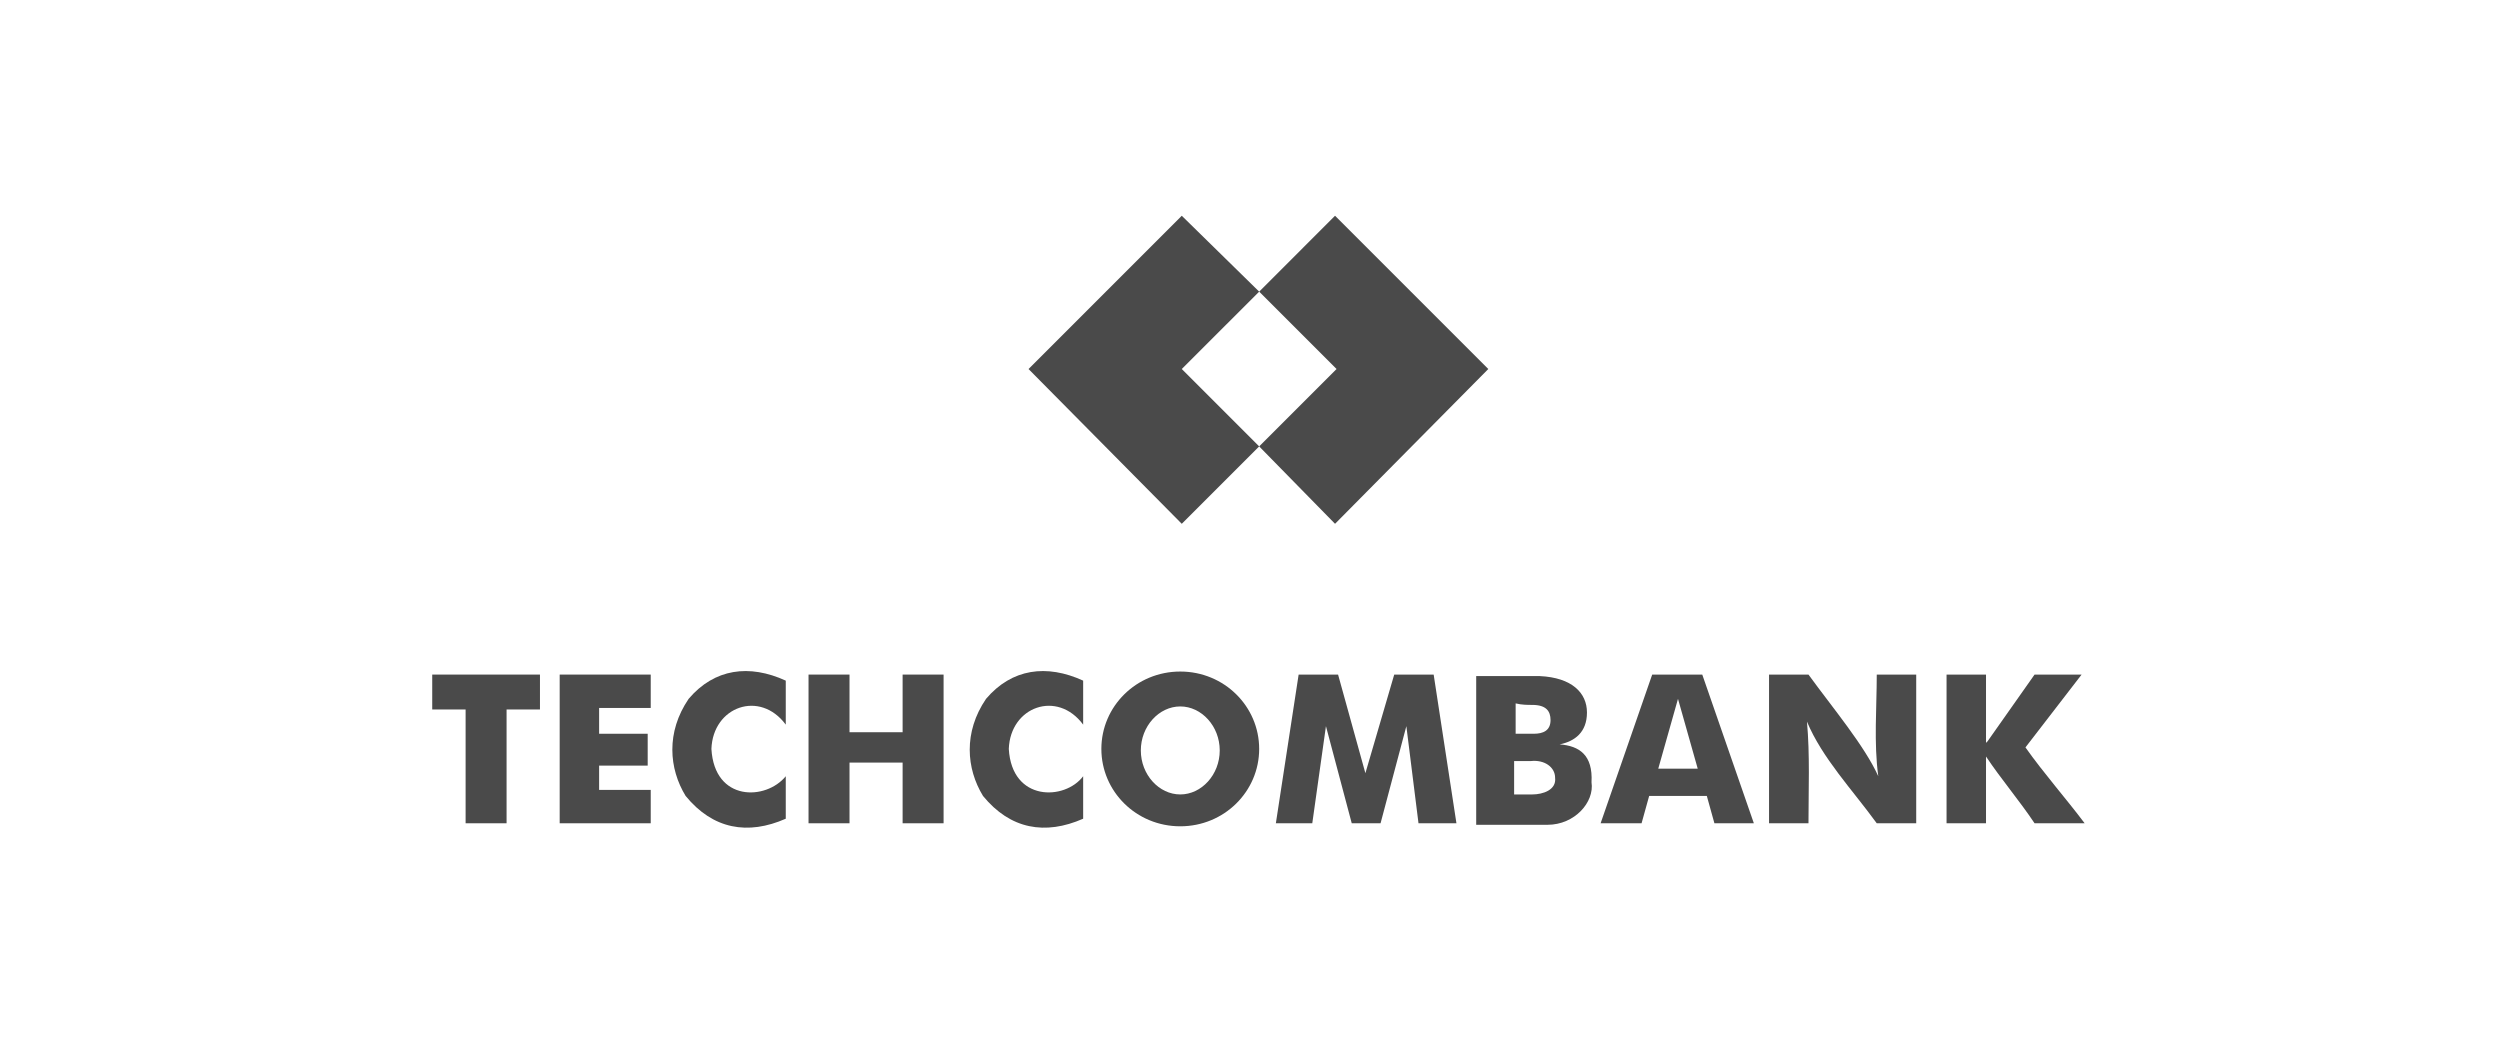
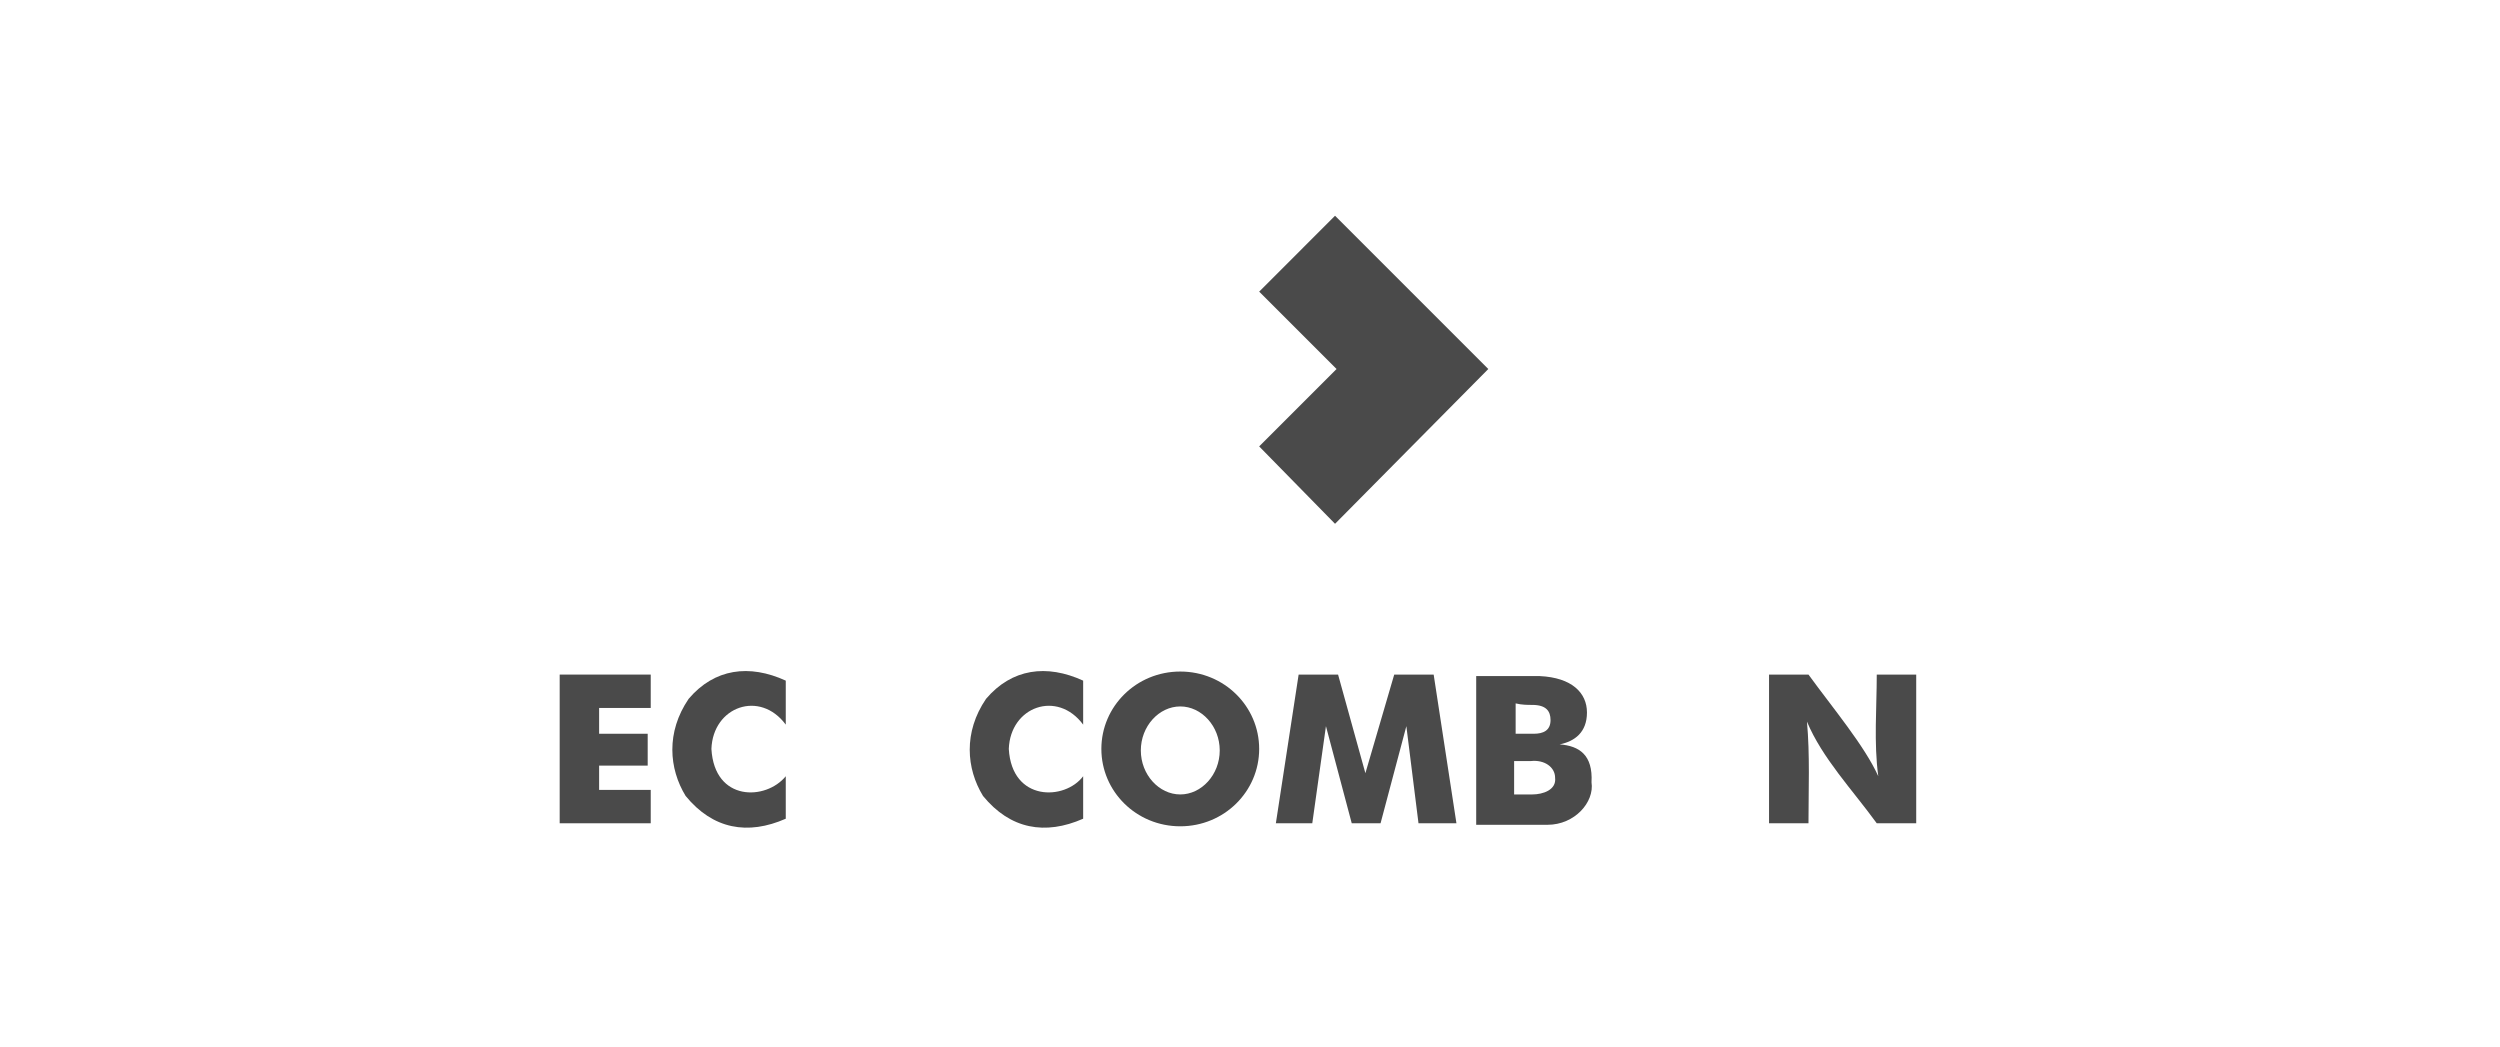
<svg xmlns="http://www.w3.org/2000/svg" width="148" height="62" viewBox="0 0 148 62" fill="none">
-   <path fill-rule="evenodd" clip-rule="evenodd" d="M74.543 17.265L69.961 12.773L60.889 21.846L69.961 31.009L74.543 26.427L69.961 21.846L74.543 17.265Z" fill="#4A4A4A" />
  <path fill-rule="evenodd" clip-rule="evenodd" d="M79.034 12.773L74.543 17.265L79.124 21.846L74.543 26.427L79.034 31.009L88.107 21.846L79.034 12.773Z" fill="#4A4A4A" />
-   <path fill-rule="evenodd" clip-rule="evenodd" d="M25.588 42.001H27.564V48.738H29.989V42.001H31.966V39.935H25.588V42.001Z" fill="#4A4A4A" />
  <path fill-rule="evenodd" clip-rule="evenodd" d="M33.492 39.935H33.133V48.738H33.492H35.468H38.523V46.762H35.468V45.324H38.343V43.438H35.468V41.911H38.523V39.935H33.492Z" fill="#4A4A4A" />
  <path fill-rule="evenodd" clip-rule="evenodd" d="M42.116 44.336C42.206 41.821 44.99 40.833 46.517 42.898V40.294C44.361 39.305 42.295 39.575 40.768 41.371C39.421 43.348 39.601 45.504 40.589 47.12C42.206 49.097 44.272 49.456 46.517 48.468V45.953C45.35 47.39 42.295 47.48 42.116 44.336Z" fill="#4A4A4A" />
-   <path fill-rule="evenodd" clip-rule="evenodd" d="M53.435 43.348H50.291V39.935H47.865V48.738H50.291V45.145H53.435V48.738H55.86V39.935H53.435V43.348Z" fill="#4A4A4A" />
  <path fill-rule="evenodd" clip-rule="evenodd" d="M59.721 44.336C59.811 41.821 62.596 40.833 64.123 42.898V40.294C61.967 39.305 59.901 39.575 58.374 41.371C57.026 43.348 57.206 45.504 58.194 47.12C59.811 49.097 61.877 49.456 64.123 48.468V45.953C63.045 47.39 59.901 47.48 59.721 44.336Z" fill="#4A4A4A" />
  <path fill-rule="evenodd" clip-rule="evenodd" d="M69.872 39.755C67.267 39.755 65.201 41.821 65.201 44.336C65.201 46.851 67.267 48.917 69.872 48.917C72.477 48.917 74.543 46.851 74.543 44.336C74.543 41.821 72.477 39.755 69.872 39.755ZM69.872 47.031C68.615 47.031 67.537 45.863 67.537 44.426C67.537 42.989 68.615 41.821 69.872 41.821C71.13 41.821 72.208 42.989 72.208 44.426C72.208 45.863 71.13 47.031 69.872 47.031Z" fill="#4A4A4A" />
  <path fill-rule="evenodd" clip-rule="evenodd" d="M92.331 44.067C93.229 43.887 93.948 43.348 93.948 42.18C93.948 41.013 93.05 40.114 91.163 40.025C90.535 40.025 89.996 40.025 89.007 40.025H87.391V48.828H88.918H89.097C89.996 48.828 90.714 48.828 91.612 48.828C93.229 48.828 94.397 47.48 94.218 46.312C94.307 44.696 93.499 44.157 92.331 44.067ZM90.714 41.731C91.523 41.731 91.792 42.09 91.792 42.63C91.792 43.258 91.343 43.438 90.804 43.438C90.535 43.438 90.175 43.438 89.726 43.438C89.726 42.899 89.726 42.27 89.726 41.641C90.085 41.731 90.445 41.731 90.714 41.731ZM90.714 47.031C90.445 47.031 90.085 47.031 89.636 47.031C89.636 46.492 89.636 45.684 89.636 45.055C89.996 45.055 90.355 45.055 90.624 45.055C91.433 44.965 92.062 45.414 92.062 46.043C92.151 46.762 91.343 47.031 90.714 47.031Z" fill="#4A4A4A" />
-   <path fill-rule="evenodd" clip-rule="evenodd" d="M99.337 39.935H97.81L94.756 48.738H97.181L97.63 47.121H101.044L101.493 48.738H103.828L100.774 39.935H99.337ZM98.169 45.504L99.337 41.372L100.505 45.504H98.169Z" fill="#4A4A4A" />
  <path fill-rule="evenodd" clip-rule="evenodd" d="M111.194 45.953C110.386 44.157 108.499 41.911 107.062 39.935C106.972 39.935 106.882 39.935 106.793 39.935H104.727V48.738H107.062C107.062 46.762 107.152 44.696 106.972 42.719C107.871 44.875 109.667 46.762 111.104 48.738H111.194H113.44V39.935H111.104C111.104 41.911 110.925 43.977 111.194 45.953Z" fill="#4A4A4A" />
-   <path fill-rule="evenodd" clip-rule="evenodd" d="M123.231 39.935H120.446L117.662 43.887L117.572 43.977V39.935H115.236V48.738H117.572V44.785C118.47 46.133 119.548 47.39 120.446 48.738C121.345 48.738 122.423 48.738 123.411 48.738C122.333 47.3 120.985 45.773 119.907 44.246L123.231 39.935Z" fill="#4A4A4A" />
  <path fill-rule="evenodd" clip-rule="evenodd" d="M82.538 39.935L80.831 45.773L79.214 39.935H76.879L75.531 48.738H77.687L78.496 42.989L80.023 48.738H80.831H81.729L83.256 42.989L83.975 48.738H86.221L84.873 39.935H82.538Z" fill="#4A4A4A" />
</svg>